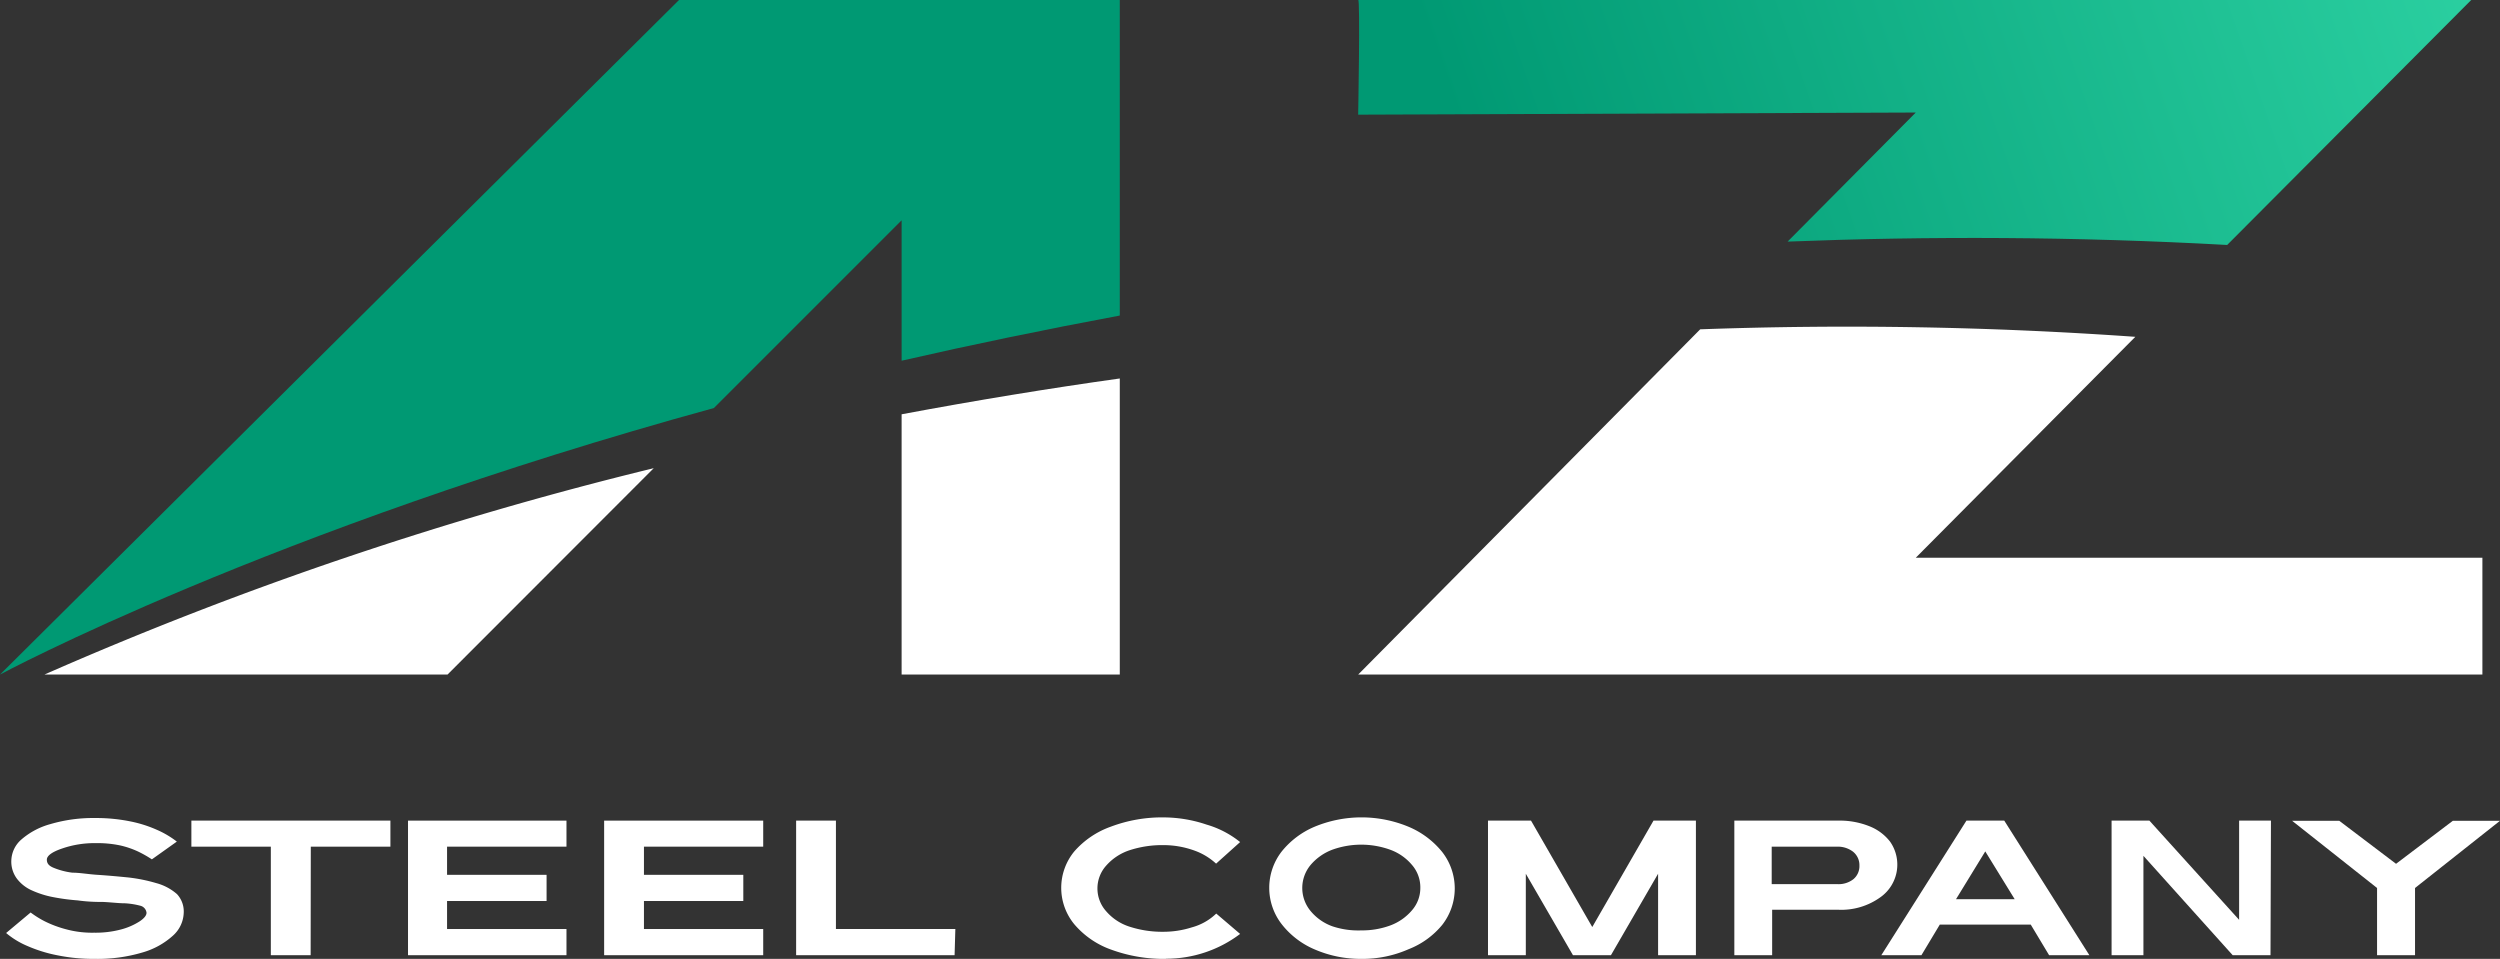
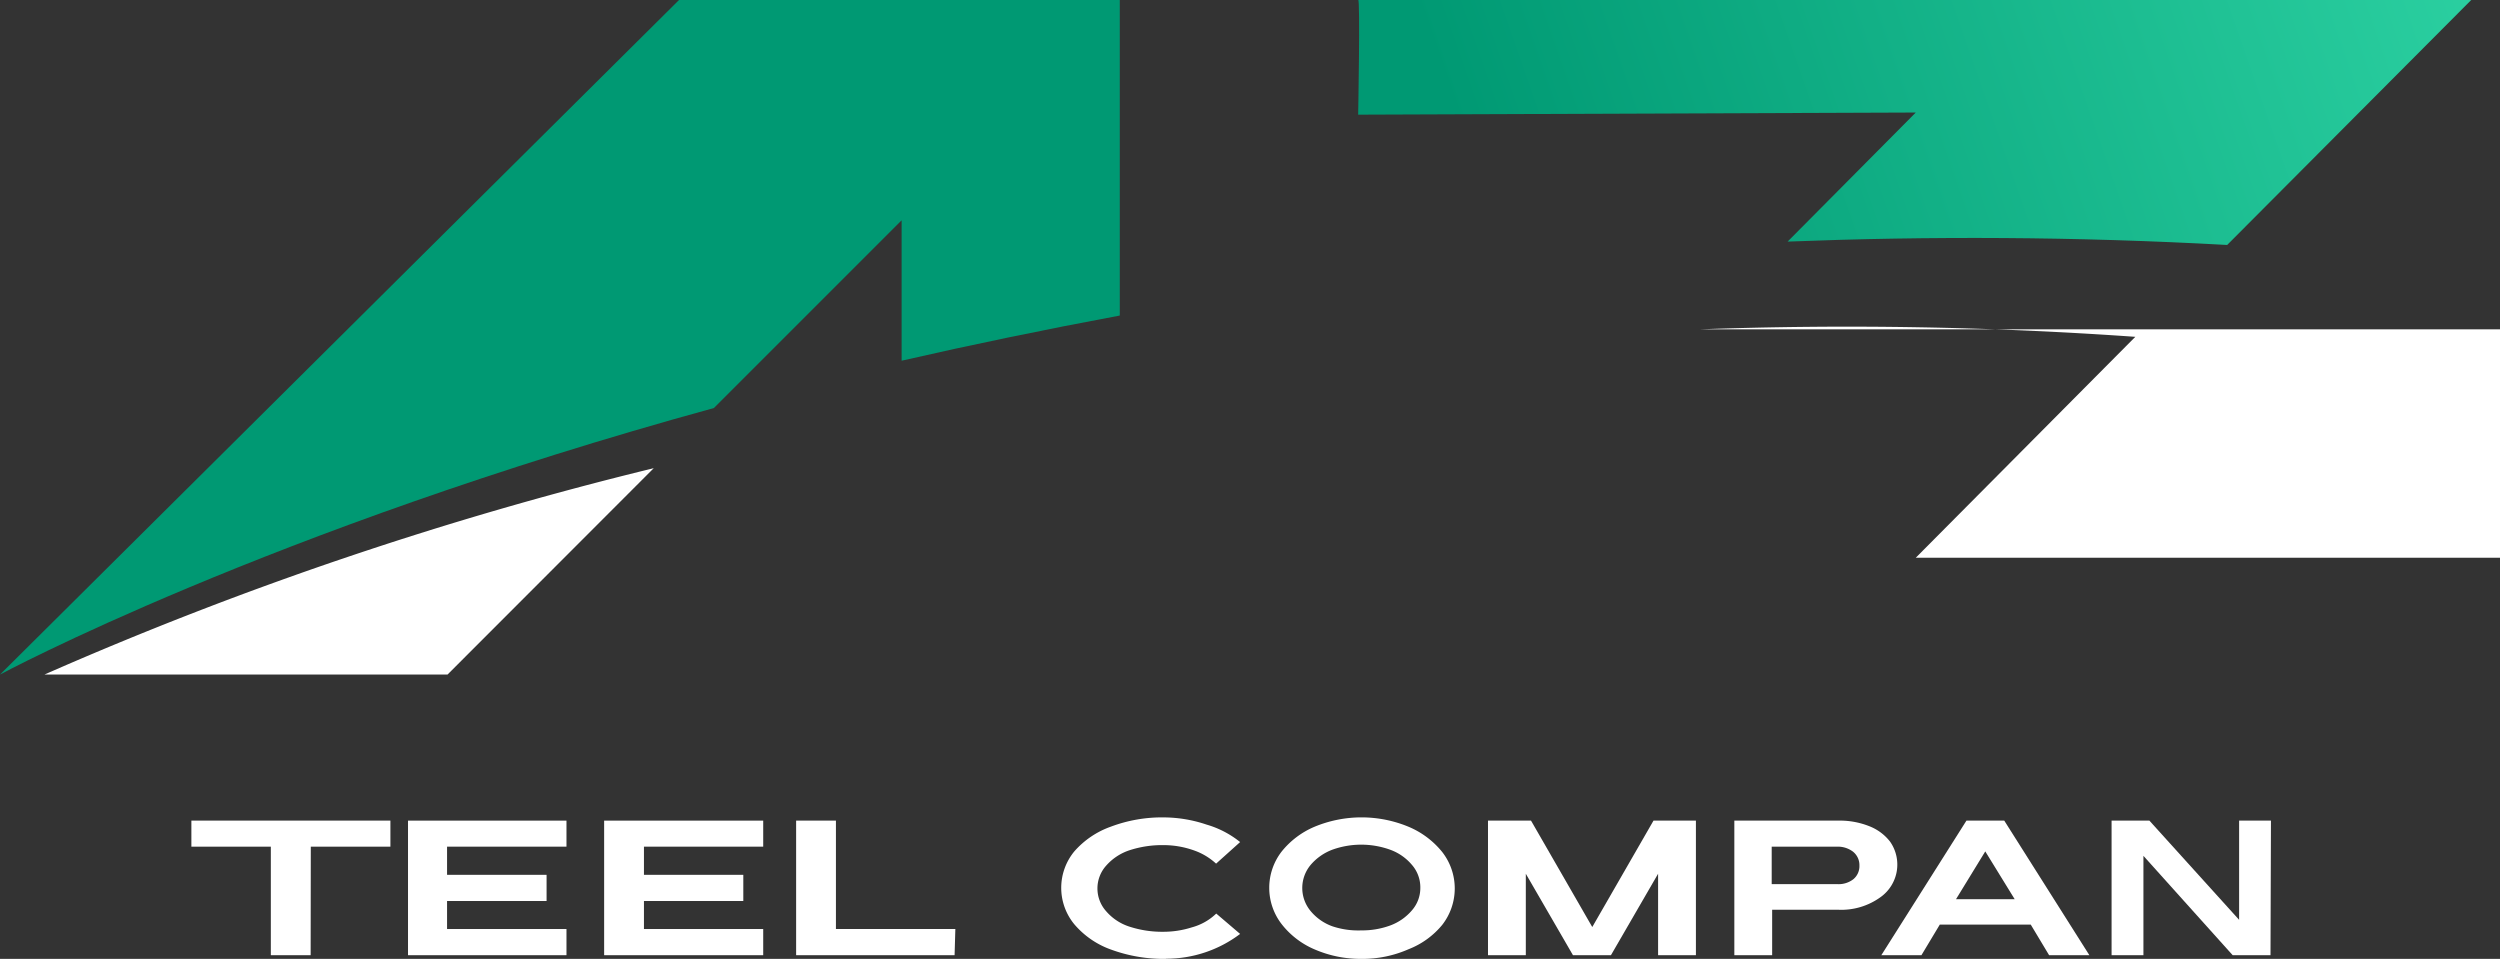
<svg xmlns="http://www.w3.org/2000/svg" viewBox="0 0 163.29 62.63">
  <rect x="0" y="0" width="163.29" height="62.63" fill="#333333" stroke="none" />
  <defs>
    <style>.cls-1{fill:none;}.cls-2{fill:#009973;}.cls-3{fill:url(#linear-gradient);}.cls-4{fill:#fff;}</style>
    <linearGradient id="linear-gradient" x1="97.39" y1="49.13" x2="166.03" y2="73.08" gradientTransform="matrix(1, 0, 0, -1, 0, 64)" gradientUnits="userSpaceOnUse">
      <stop offset="0" stop-color="#009973" />
      <stop offset="1" stop-color="#2fd5a5" />
    </linearGradient>
  </defs>
  <g id="Layer_2" data-name="Layer 2">
    <g id="Layer_1-2" data-name="Layer 1">
      <g id="Layer_2-2" data-name="Layer 2">
        <g id="Layer_1-2-2" data-name="Layer 1-2">
-           <path class="cls-1" d="M46.63,26.65c3.88-1.06,8-2.1,12.26-3.09V14.39Z" />
          <path class="cls-2" d="M58.89,14.39v9.17Q65.7,22,73.14,20.61V0H44.35L0,44.06s17.46-9.4,46.63-17.41Z" />
          <path class="cls-3" d="M145.47,16,161.41,0H88.71c.14-.14,0,7.49,0,7.49l36.42-.14-8.37,8.43C126,15.42,135.55,15.45,145.47,16Z" />
          <path class="cls-4" d="M29.23,44.06,42.7,30.58A239.7,239.7,0,0,0,2.9,44.06Z" />
-           <path class="cls-4" d="M58.89,44.06H73.14V24.72c-4.63.65-9.39,1.43-14.25,2.34Z" />
-           <path class="cls-4" d="M125.13,36.43,139.47,22a266.78,266.78,0,0,0-28.42-.49L88.71,44.06h73.43V36.43Z" />
-           <path class="cls-4" d="M6.2,62.63a11.64,11.64,0,0,1-2.43-.23,9.27,9.27,0,0,1-2-.62A5.37,5.37,0,0,1,.4,60.94L2,59.6a6.33,6.33,0,0,0,.89.56,7.19,7.19,0,0,0,1.4.53,6.5,6.5,0,0,0,1.86.23,6.45,6.45,0,0,0,1.75-.21,4.26,4.26,0,0,0,1.22-.53c.3-.2.45-.39.45-.56a.53.53,0,0,0-.4-.46,5,5,0,0,0-1-.16c-.44,0-.94-.07-1.49-.09a10.88,10.88,0,0,1-1.61-.1,13.94,13.94,0,0,1-1.58-.21,6.13,6.13,0,0,1-1.38-.43,2.52,2.52,0,0,1-1-.77,1.87,1.87,0,0,1-.37-1.21,1.89,1.89,0,0,1,.66-1.36,4.82,4.82,0,0,1,1.88-1,9.88,9.88,0,0,1,2.91-.4,11.26,11.26,0,0,1,2.32.22,8.2,8.2,0,0,1,1.76.56,6.09,6.09,0,0,1,1.28.76L9.92,56.13A7.52,7.52,0,0,0,9,55.61a5.77,5.77,0,0,0-1.15-.39,7.26,7.26,0,0,0-1.61-.15,6.47,6.47,0,0,0-2.18.35c-.65.22-1,.47-1,.73s.15.41.44.53A4.74,4.74,0,0,0,4.73,57c.49,0,1,.1,1.63.14s1.29.1,2,.17a10.52,10.52,0,0,1,1.84.37,3.37,3.37,0,0,1,1.36.72A1.66,1.66,0,0,1,12,59.62a2.09,2.09,0,0,1-.69,1.48,5,5,0,0,1-2,1.11A10.24,10.24,0,0,1,6.2,62.63Z" />
+           <path class="cls-4" d="M125.13,36.43,139.47,22a266.78,266.78,0,0,0-28.42-.49h73.43V36.43Z" />
          <path class="cls-4" d="M20.29,62.39h-2.6V55.3H12.5V53.6h13v1.7H20.3Z" />
          <path class="cls-4" d="M37,62.39H26.65V53.6H37v1.7H29.2v1.84h6.5v1.71H29.2v1.83H37Z" />
          <path class="cls-4" d="M49.85,62.39H39.46V53.6H49.85v1.7H42.06v1.84h6.49v1.71H42.06v1.83h7.79Z" />
          <path class="cls-4" d="M62.35,62.39H52V53.6h2.6v7.08h7.8Z" />
          <path class="cls-4" d="M76.18,62.63a10,10,0,0,1-3.59-.6,5.63,5.63,0,0,1-2.42-1.66,3.74,3.74,0,0,1,0-4.76A5.7,5.7,0,0,1,72.54,54a9.48,9.48,0,0,1,3.53-.61,8.81,8.81,0,0,1,2.74.47A6.28,6.28,0,0,1,81,55l-1.57,1.41A4.13,4.13,0,0,0,78,55.55a5.93,5.93,0,0,0-2-.35,6.89,6.89,0,0,0-2.21.33,3.49,3.49,0,0,0-1.53,1,2.23,2.23,0,0,0,0,3,3.36,3.36,0,0,0,1.53,1,6.89,6.89,0,0,0,2.21.33,6.11,6.11,0,0,0,1.85-.29,3.66,3.66,0,0,0,1.59-.9L81,61a8,8,0,0,1-4.86,1.62Z" />
          <path class="cls-4" d="M88.91,62.63a7.55,7.55,0,0,1-3-.6,5.42,5.42,0,0,1-2.19-1.66,3.87,3.87,0,0,1,0-4.76A5.49,5.49,0,0,1,85.86,54,8,8,0,0,1,92,54a5.61,5.61,0,0,1,2.2,1.65,3.87,3.87,0,0,1,0,4.76A5.36,5.36,0,0,1,92,62,7.47,7.47,0,0,1,88.91,62.63Zm0-1.86a5.33,5.33,0,0,0,1.89-.32,3.41,3.41,0,0,0,1.43-1A2.21,2.21,0,0,0,92.77,58a2.23,2.23,0,0,0-.54-1.5,3.35,3.35,0,0,0-1.43-1,5.58,5.58,0,0,0-3.78,0,3.47,3.47,0,0,0-1.42,1,2.35,2.35,0,0,0,0,3,3.28,3.28,0,0,0,1.42,1A5.33,5.33,0,0,0,88.91,60.77Z" />
          <path class="cls-4" d="M110.77,62.39H108.3V57.07l-3.08,5.32h-2.48l-3.08-5.32v5.32H97.19V53.6H100l4,6.95,4-6.95h2.77Z" />
          <path class="cls-4" d="M115.75,62.39h-2.47V53.6h6.77a5.19,5.19,0,0,1,2.06.37,3.16,3.16,0,0,1,1.34,1,2.61,2.61,0,0,1-.61,3.62,4.36,4.36,0,0,1-2.79.83h-4.3Zm4.3-4.64a1.57,1.57,0,0,0,1-.32,1.11,1.11,0,0,0,.4-.9,1.12,1.12,0,0,0-.43-.91,1.63,1.63,0,0,0-1-.32h-4.3v2.45Z" />
          <path class="cls-4" d="M136.47,62.39h-2.63l-1.2-2H126.7l-1.2,2h-2.62l5.56-8.79h2.47Zm-4.88-3.66-1.92-3.12-1.91,3.12Z" />
          <path class="cls-4" d="M148.3,62.39h-2.47L140,55.9v6.49h-2.08V53.6h2.47l5.86,6.48V53.6h2.08Z" />
-           <path class="cls-4" d="M157.74,62.39h-2.48V58l-5.55-4.39h3.08l3.71,2.81,3.71-2.81h3.08L157.74,58Z" />
        </g>
      </g>
    </g>
  </g>
</svg>